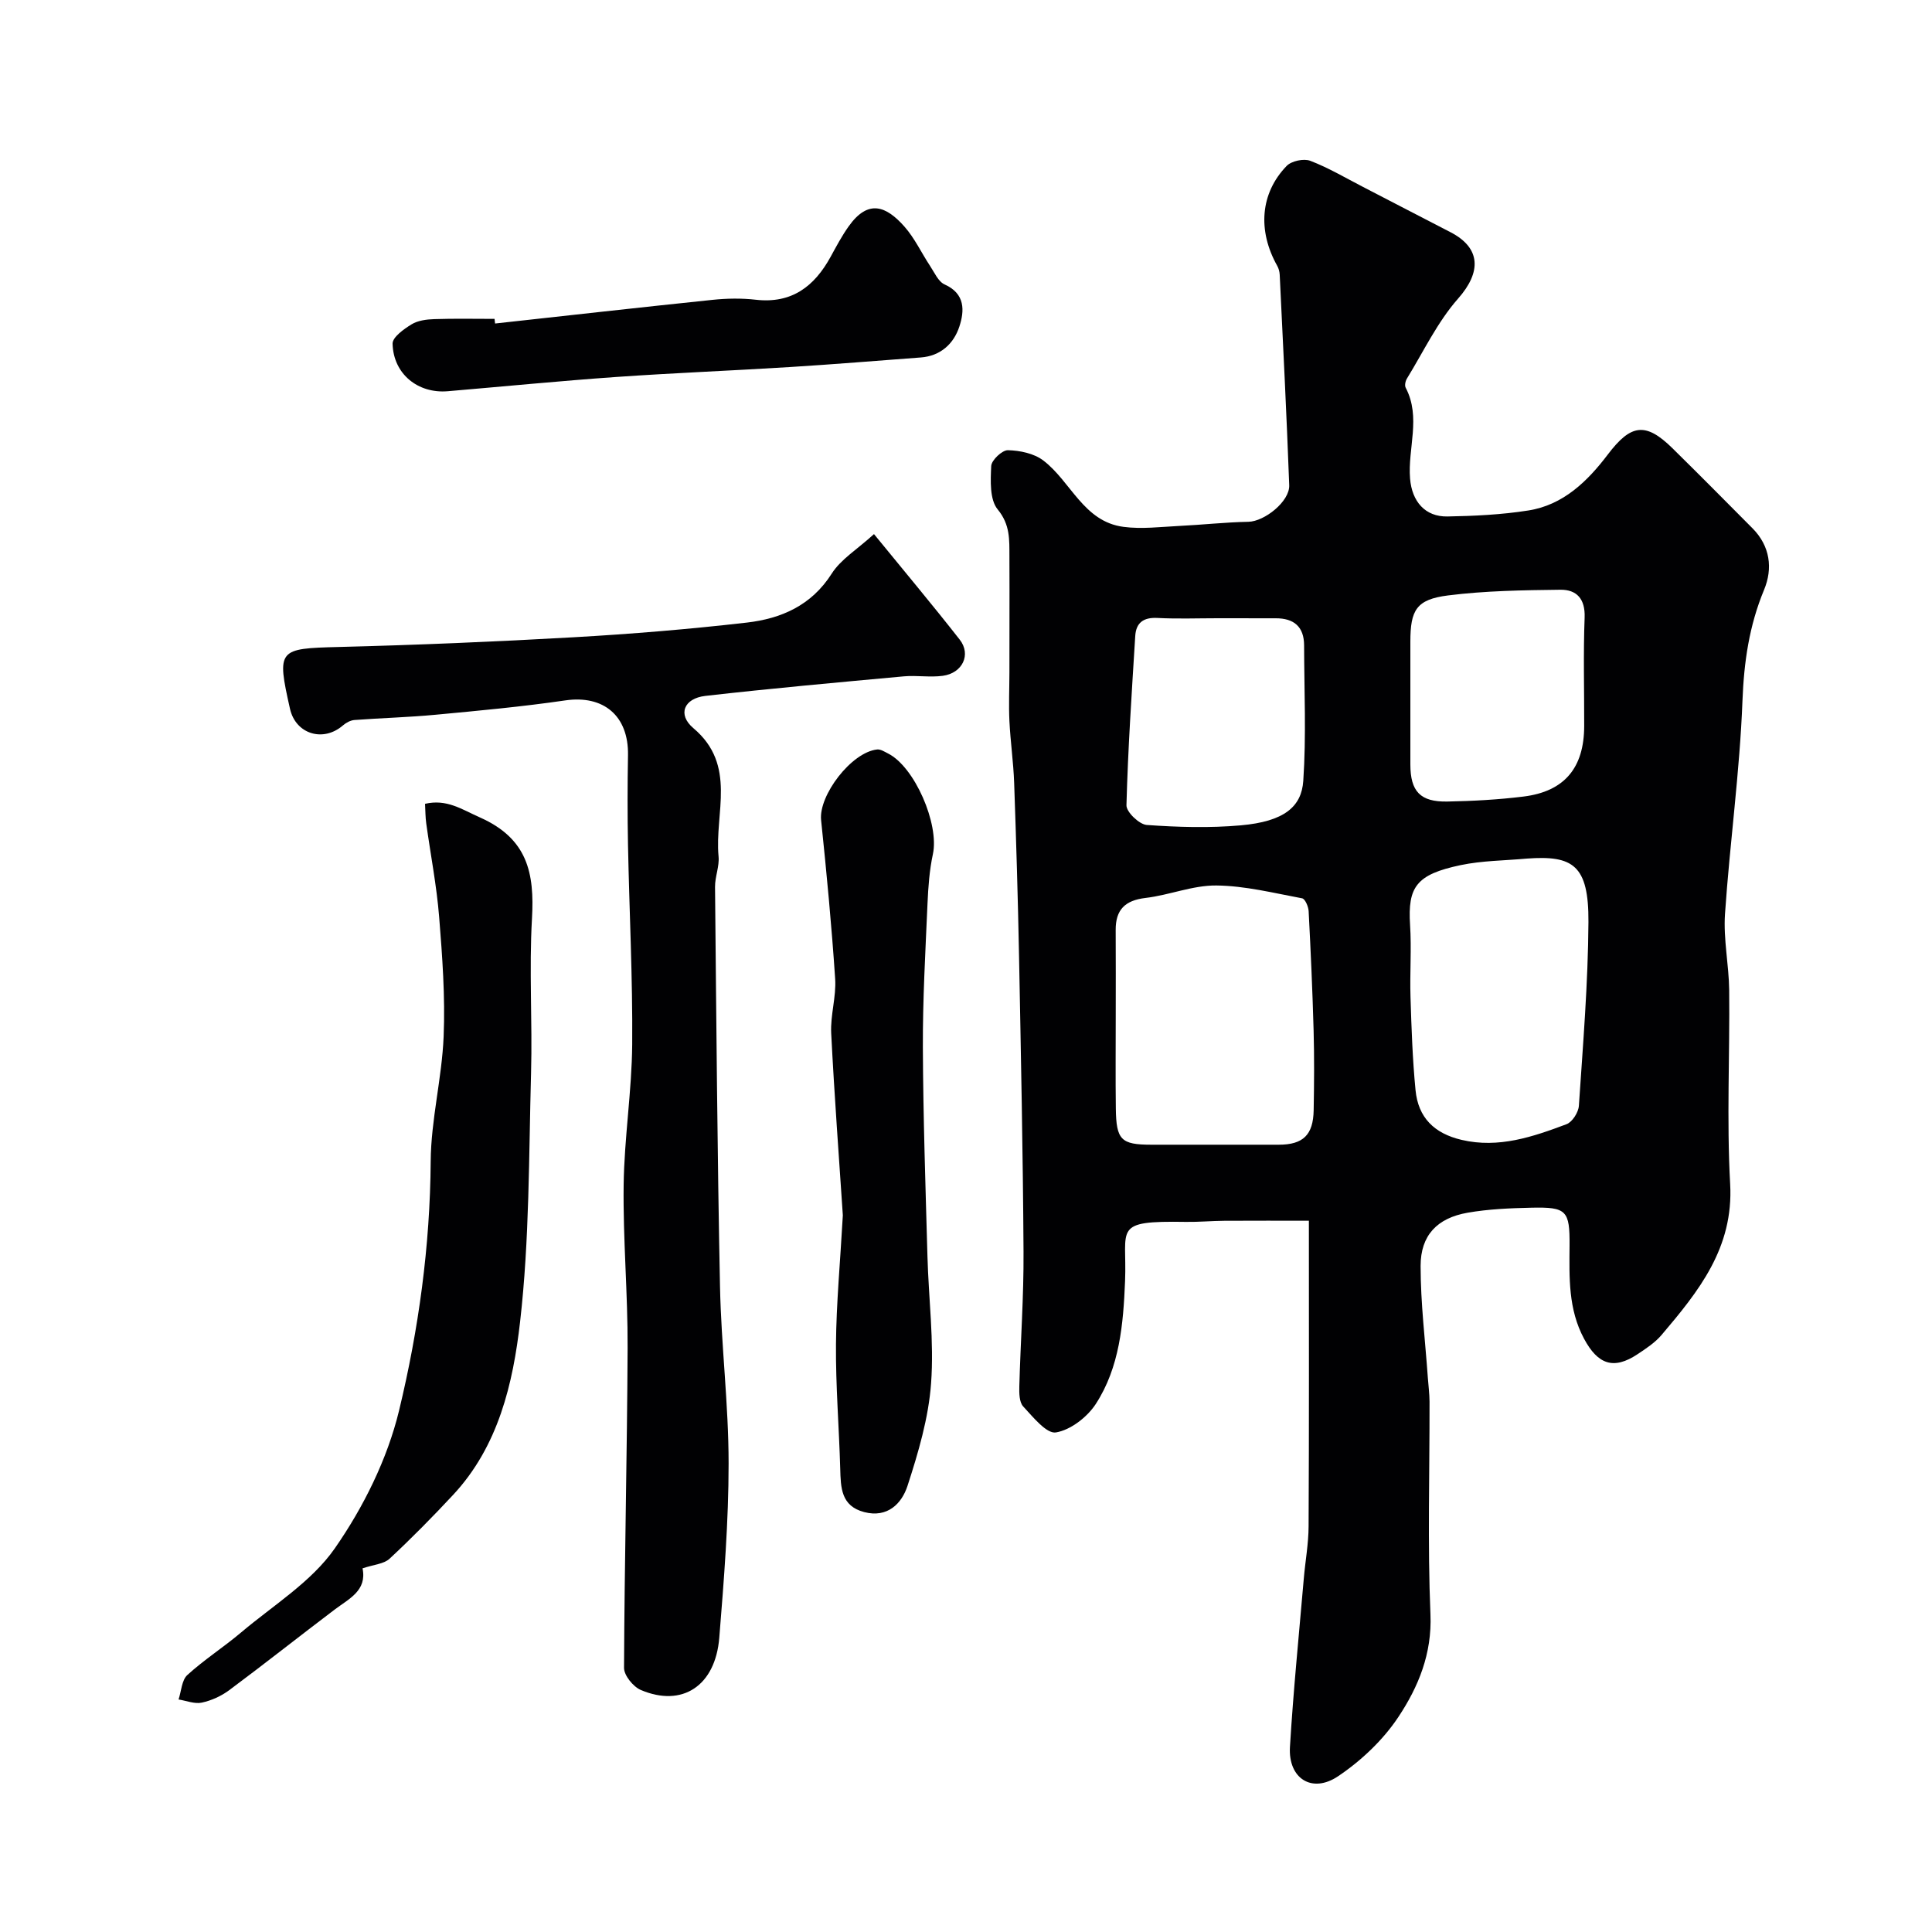
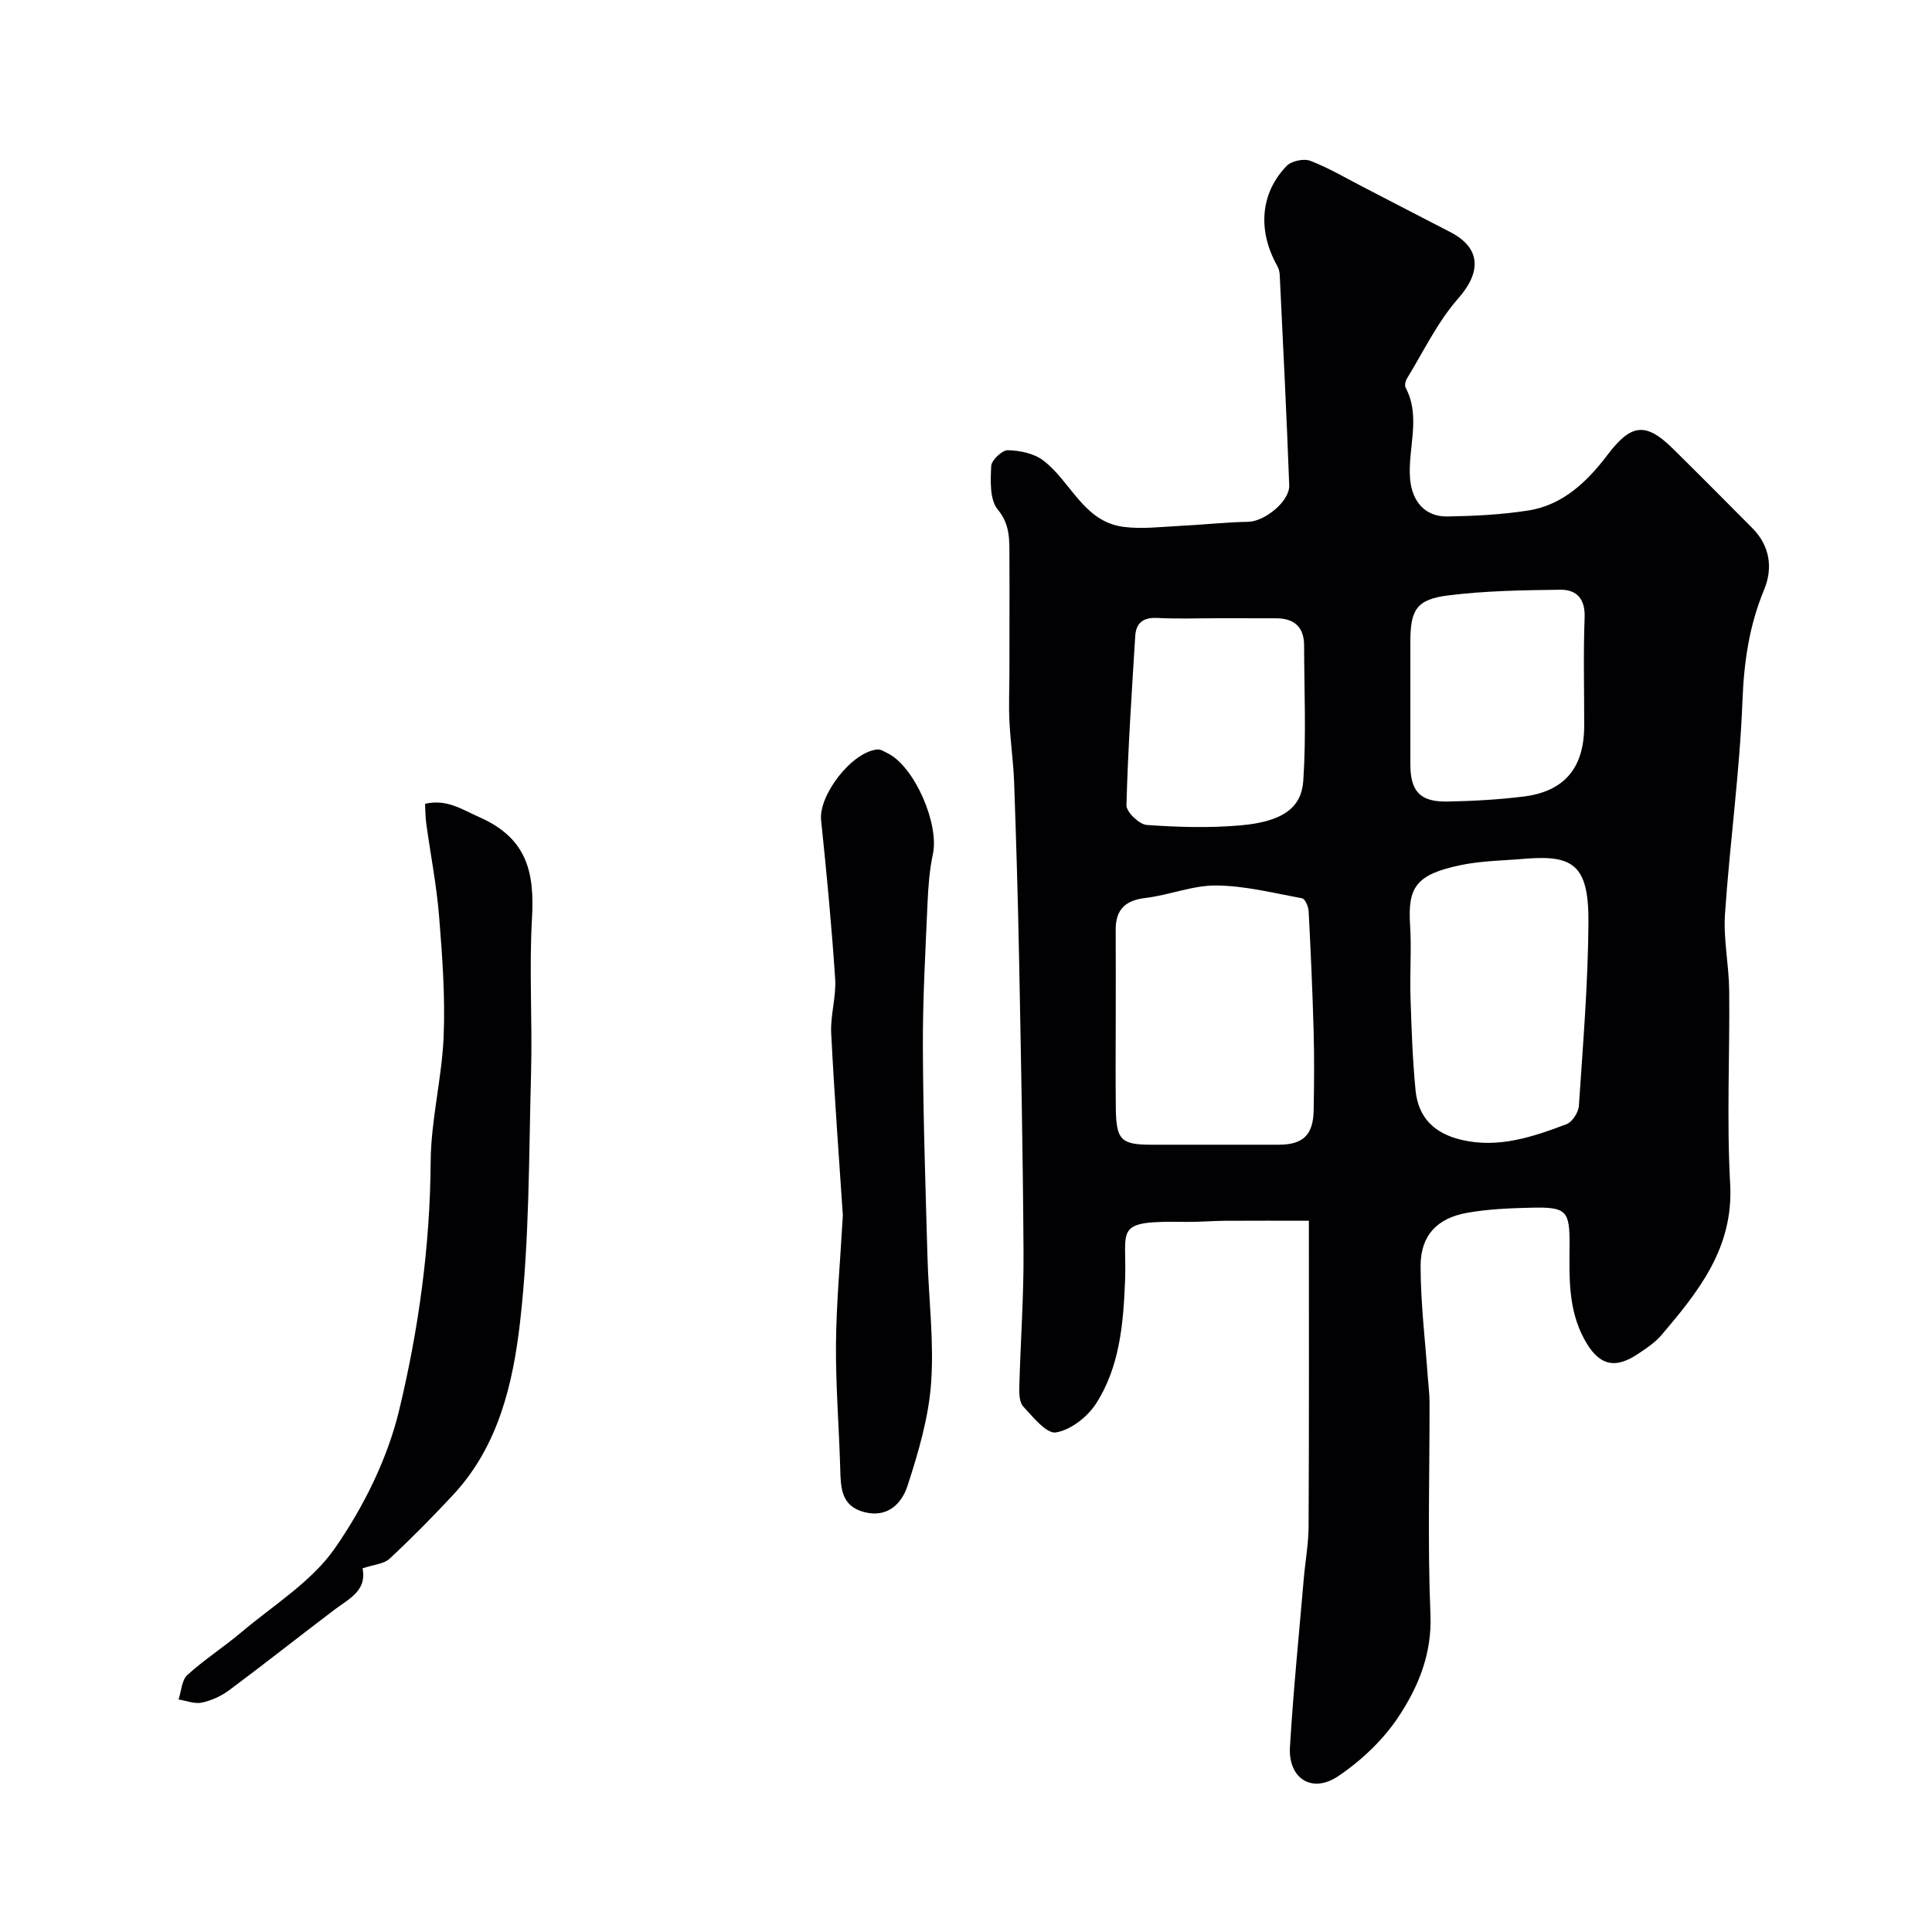
<svg xmlns="http://www.w3.org/2000/svg" enable-background="new 0 0 400 400" viewBox="0 0 400 400">
  <g fill="#010103">
    <path d="m270.99 252.74c-5.47 0-11.48-.03-17.49.01-2.65.02-5.31.27-7.96.23-15.39-.25-12.15 1.18-12.61 12.29-.36 8.82-1.11 17.79-6.06 25.41-1.77 2.72-5.22 5.39-8.25 5.89-1.95.32-4.75-3.2-6.77-5.37-.83-.89-.85-2.77-.81-4.19.25-9.29.93-18.57.87-27.86-.12-20.42-.54-40.84-.93-61.26-.23-11.93-.59-23.86-1.01-35.79-.15-4.27-.77-8.52-.98-12.79-.16-3.35-.01-6.71 0-10.07.01-3.52.01-7.04.01-10.56 0-4.5.02-9-.01-13.5-.02-3.41.18-6.54-2.43-9.71-1.68-2.04-1.48-5.95-1.34-8.99.06-1.21 2.27-3.3 3.46-3.27 2.48.06 5.38.66 7.3 2.11 5.74 4.35 8.33 12.67 16.62 13.76 3.78.5 7.7 0 11.54-.19 4.78-.23 9.56-.77 14.34-.86 3.31-.07 8.57-4.21 8.44-7.58-.54-14.53-1.27-29.05-1.97-43.57-.03-.63-.21-1.31-.52-1.85-4.08-7.28-3.52-15.02 1.96-20.68 1-1.03 3.54-1.57 4.88-1.06 3.77 1.44 7.28 3.53 10.89 5.39 6.04 3.11 12.06 6.27 18.1 9.37 6.4 3.28 6.45 8.3 1.64 13.75-4.29 4.86-7.16 10.96-10.6 16.56-.32.51-.52 1.44-.27 1.91 3.23 6.15.39 12.58.91 18.84.39 4.7 3.1 7.9 7.73 7.82 5.59-.1 11.23-.37 16.75-1.24 7.23-1.13 12.26-6.05 16.46-11.59 4.75-6.27 7.8-6.79 13.38-1.3 5.57 5.48 11.07 11.03 16.58 16.58 3.66 3.69 4.23 8.32 2.39 12.74-3.08 7.42-4.16 14.91-4.47 22.94-.56 14.75-2.62 29.44-3.62 44.19-.35 5.21.81 10.51.87 15.78.14 13.36-.54 26.76.2 40.09.74 13.23-6.52 22.22-14.2 31.27-1.35 1.59-3.21 2.81-4.97 3.98-4.96 3.3-8.22 2.13-11.08-3.2-3.29-6.13-3.05-12.66-3-19.24.06-7.32-.61-8.05-7.87-7.89-4.42.1-8.9.28-13.24 1.04-6.3 1.1-9.73 4.68-9.73 11.02 0 7.72.96 15.44 1.5 23.16.12 1.65.34 3.29.35 4.93.03 14.69-.42 29.4.19 44.07.34 8.13-2.51 14.99-6.62 21.19-3.17 4.79-7.71 9.08-12.5 12.3-5.42 3.65-10.36.45-9.97-6.06.7-11.65 1.87-23.27 2.87-34.9.31-3.6.98-7.2.99-10.8.11-20.73.06-41.48.06-63.25zm-39.99-42.22c0 6.32-.06 12.64.02 18.96.08 6.54 1.09 7.51 7.31 7.52 8.82 0 17.63.02 26.45 0 5.02-.01 7.11-2.03 7.2-7.14.1-5.49.14-10.98-.01-16.47-.23-8.25-.6-16.5-1.03-24.75-.05-.94-.73-2.53-1.34-2.65-5.9-1.1-11.83-2.6-17.77-2.66-4.88-.05-9.73 2-14.66 2.58-4.25.5-6.2 2.44-6.18 6.64.04 5.99.01 11.98.01 17.97zm85.11-32.76c-4.58.42-9.26.42-13.73 1.36-9.15 1.93-10.94 4.5-10.44 12.37.32 4.97-.07 9.99.09 14.97.2 6.42.42 12.85 1.04 19.24.55 5.7 3.88 8.97 9.54 10.3 7.67 1.8 14.76-.63 21.73-3.25 1.19-.45 2.46-2.45 2.55-3.81.85-12.67 1.9-25.36 1.98-38.05.07-11.81-3.22-13.83-12.76-13.13zm-64-49.76c-4.16 0-8.33.16-12.48-.06-2.88-.15-4.42.98-4.59 3.73-.72 11.68-1.51 23.36-1.82 35.05-.04 1.39 2.64 3.96 4.2 4.08 6.46.46 13.01.65 19.46.08 9.02-.8 12.59-3.86 12.95-9.22.63-9.31.19-18.69.17-28.04-.01-3.87-2.11-5.63-5.89-5.61-4 .01-8-.01-12-.01zm39.89 16.82c0 4.49-.01 8.98 0 13.47.01 5.56 2.05 7.77 7.66 7.66 5.26-.1 10.54-.39 15.75-1.03 8.5-1.05 12.57-5.95 12.58-14.62.02-7.48-.2-14.97.09-22.44.15-3.89-1.67-5.8-5.02-5.76-7.77.09-15.59.21-23.28 1.18-6.53.83-7.78 3.01-7.78 9.58z" />
-     <path d="m180.95 110.58c5.96 7.31 11.98 14.48 17.75 21.85 2.42 3.09.57 6.94-3.51 7.49-2.64.36-5.39-.13-8.05.11-13.71 1.26-27.43 2.49-41.11 4.05-4.43.51-5.82 3.85-2.47 6.68 9.08 7.66 4.36 17.57 5.21 26.55.2 2.06-.75 4.21-.73 6.32.27 27.59.47 55.18 1.03 82.77.25 12.2 1.78 24.39 1.78 36.59 0 12.03-.96 24.08-1.93 36.08-.81 9.99-7.68 14.47-16.25 10.82-1.57-.67-3.48-3.01-3.47-4.58.09-22.08.64-44.15.74-66.23.05-11.26-.97-22.53-.82-33.79.13-9.7 1.69-19.39 1.77-29.08.11-13.76-.6-27.52-.87-41.29-.12-6.19-.11-12.39 0-18.58.14-8.14-5.06-12.48-12.98-11.33-8.91 1.3-17.89 2.13-26.86 2.97-5.58.53-11.2.67-16.79 1.09-.83.06-1.74.56-2.39 1.12-4.09 3.55-9.79 1.79-10.96-3.44-2.78-12.36-2.47-12.48 10.11-12.8 16.2-.41 32.41-1.09 48.59-2.01 11.98-.68 23.96-1.67 35.88-3.04 7.1-.82 13.38-3.53 17.58-10.14 1.89-2.97 5.24-4.99 8.75-8.18z" />
    <path d="m75.06 324.71c.95 4.62-2.78 6.27-5.78 8.54-7.3 5.52-14.47 11.21-21.81 16.67-1.65 1.23-3.69 2.16-5.69 2.59-1.49.32-3.2-.4-4.81-.65.57-1.72.65-4 1.82-5.07 3.49-3.18 7.52-5.76 11.14-8.82 6.66-5.63 14.56-10.46 19.39-17.4 5.93-8.52 10.87-18.48 13.3-28.52 4.06-16.82 6.43-34.09 6.55-51.6.06-8.63 2.33-17.22 2.68-25.87.34-8.23-.27-16.52-.93-24.75-.52-6.48-1.78-12.89-2.67-19.34-.18-1.28-.17-2.59-.25-4.07 4.5-1.03 7.51 1.11 11.34 2.81 9.89 4.39 11.34 11.52 10.8 20.95-.61 10.62.1 21.31-.19 31.96-.47 17.19-.32 34.48-2.27 51.52-1.46 12.78-4.49 25.78-13.87 35.84-4.24 4.55-8.62 9-13.17 13.23-1.17 1.08-3.24 1.19-5.58 1.98z" />
    <path d="m174.5 251.62c-.77-11.67-1.75-24.68-2.41-37.7-.19-3.74 1.07-7.56.82-11.28-.73-10.97-1.77-21.92-2.91-32.85-.53-5.12 6.28-14.07 11.61-14.62.71-.07 1.52.46 2.23.82 5.53 2.76 10.64 14.61 9.31 20.83-.72 3.35-.97 6.82-1.12 10.26-.43 9.92-1 19.85-.96 29.78.06 14.42.55 28.85.95 43.27.24 8.76 1.39 17.58.75 26.27-.52 7.17-2.64 14.33-4.88 21.23-1.18 3.63-4.11 6.7-8.97 5.43-4.8-1.26-4.85-5.05-4.96-8.97-.24-8.6-.95-17.19-.88-25.78.07-8.45.87-16.87 1.42-26.69z" />
-     <path d="m102.5 66.98c15.01-1.65 30.01-3.34 45.03-4.9 2.96-.31 6.02-.36 8.97-.02 7.45.84 12.12-2.78 15.48-8.91 1.17-2.14 2.32-4.31 3.73-6.29 4.07-5.72 7.79-4.18 11.54.05 2.13 2.41 3.53 5.46 5.33 8.18.9 1.36 1.68 3.21 2.99 3.8 4.32 1.93 4.12 5.49 3.05 8.74-1.16 3.52-3.86 6.07-7.98 6.38-9.02.67-18.03 1.42-27.05 1.98-12.01.75-24.04 1.22-36.04 2.06-11.63.82-23.23 1.96-34.85 2.95-6.18.52-11.27-3.58-11.42-9.85-.03-1.33 2.34-3.03 3.93-4 1.31-.8 3.1-1.03 4.7-1.08 4.16-.14 8.32-.05 12.48-.05.03.31.07.63.11.96z" />
+     <path d="m102.5 66.98z" />
  </g>
</svg>